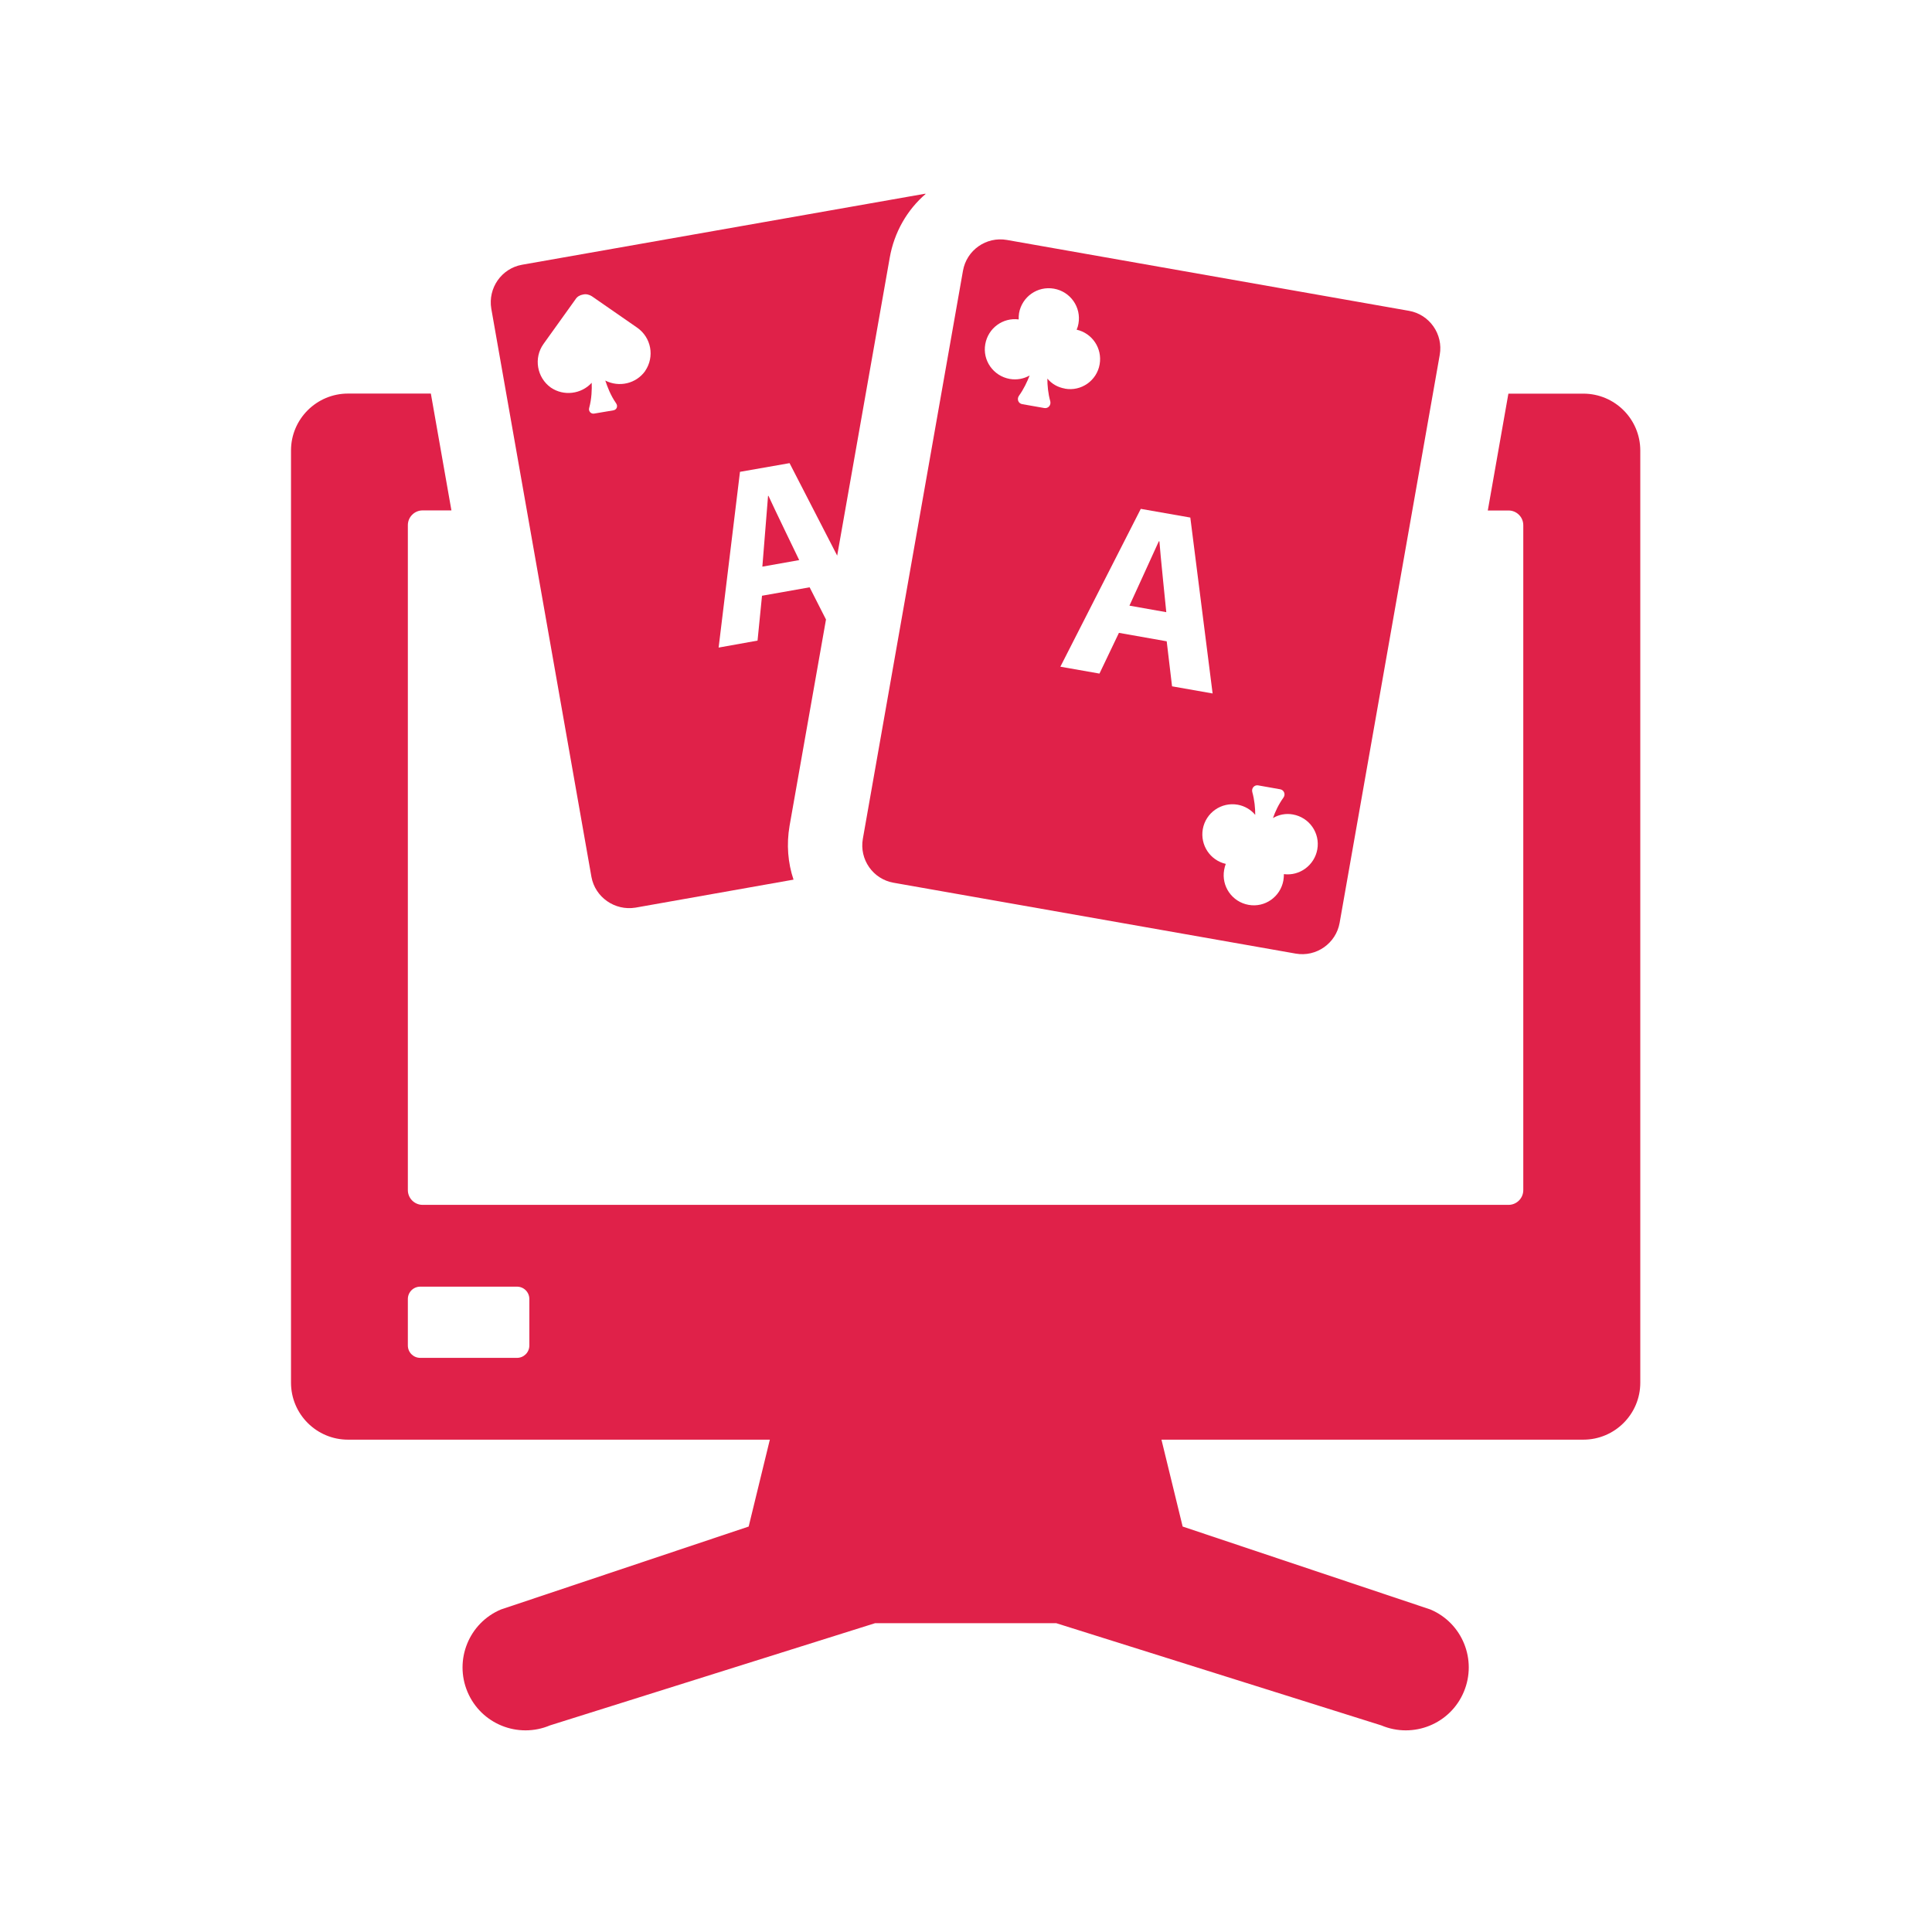
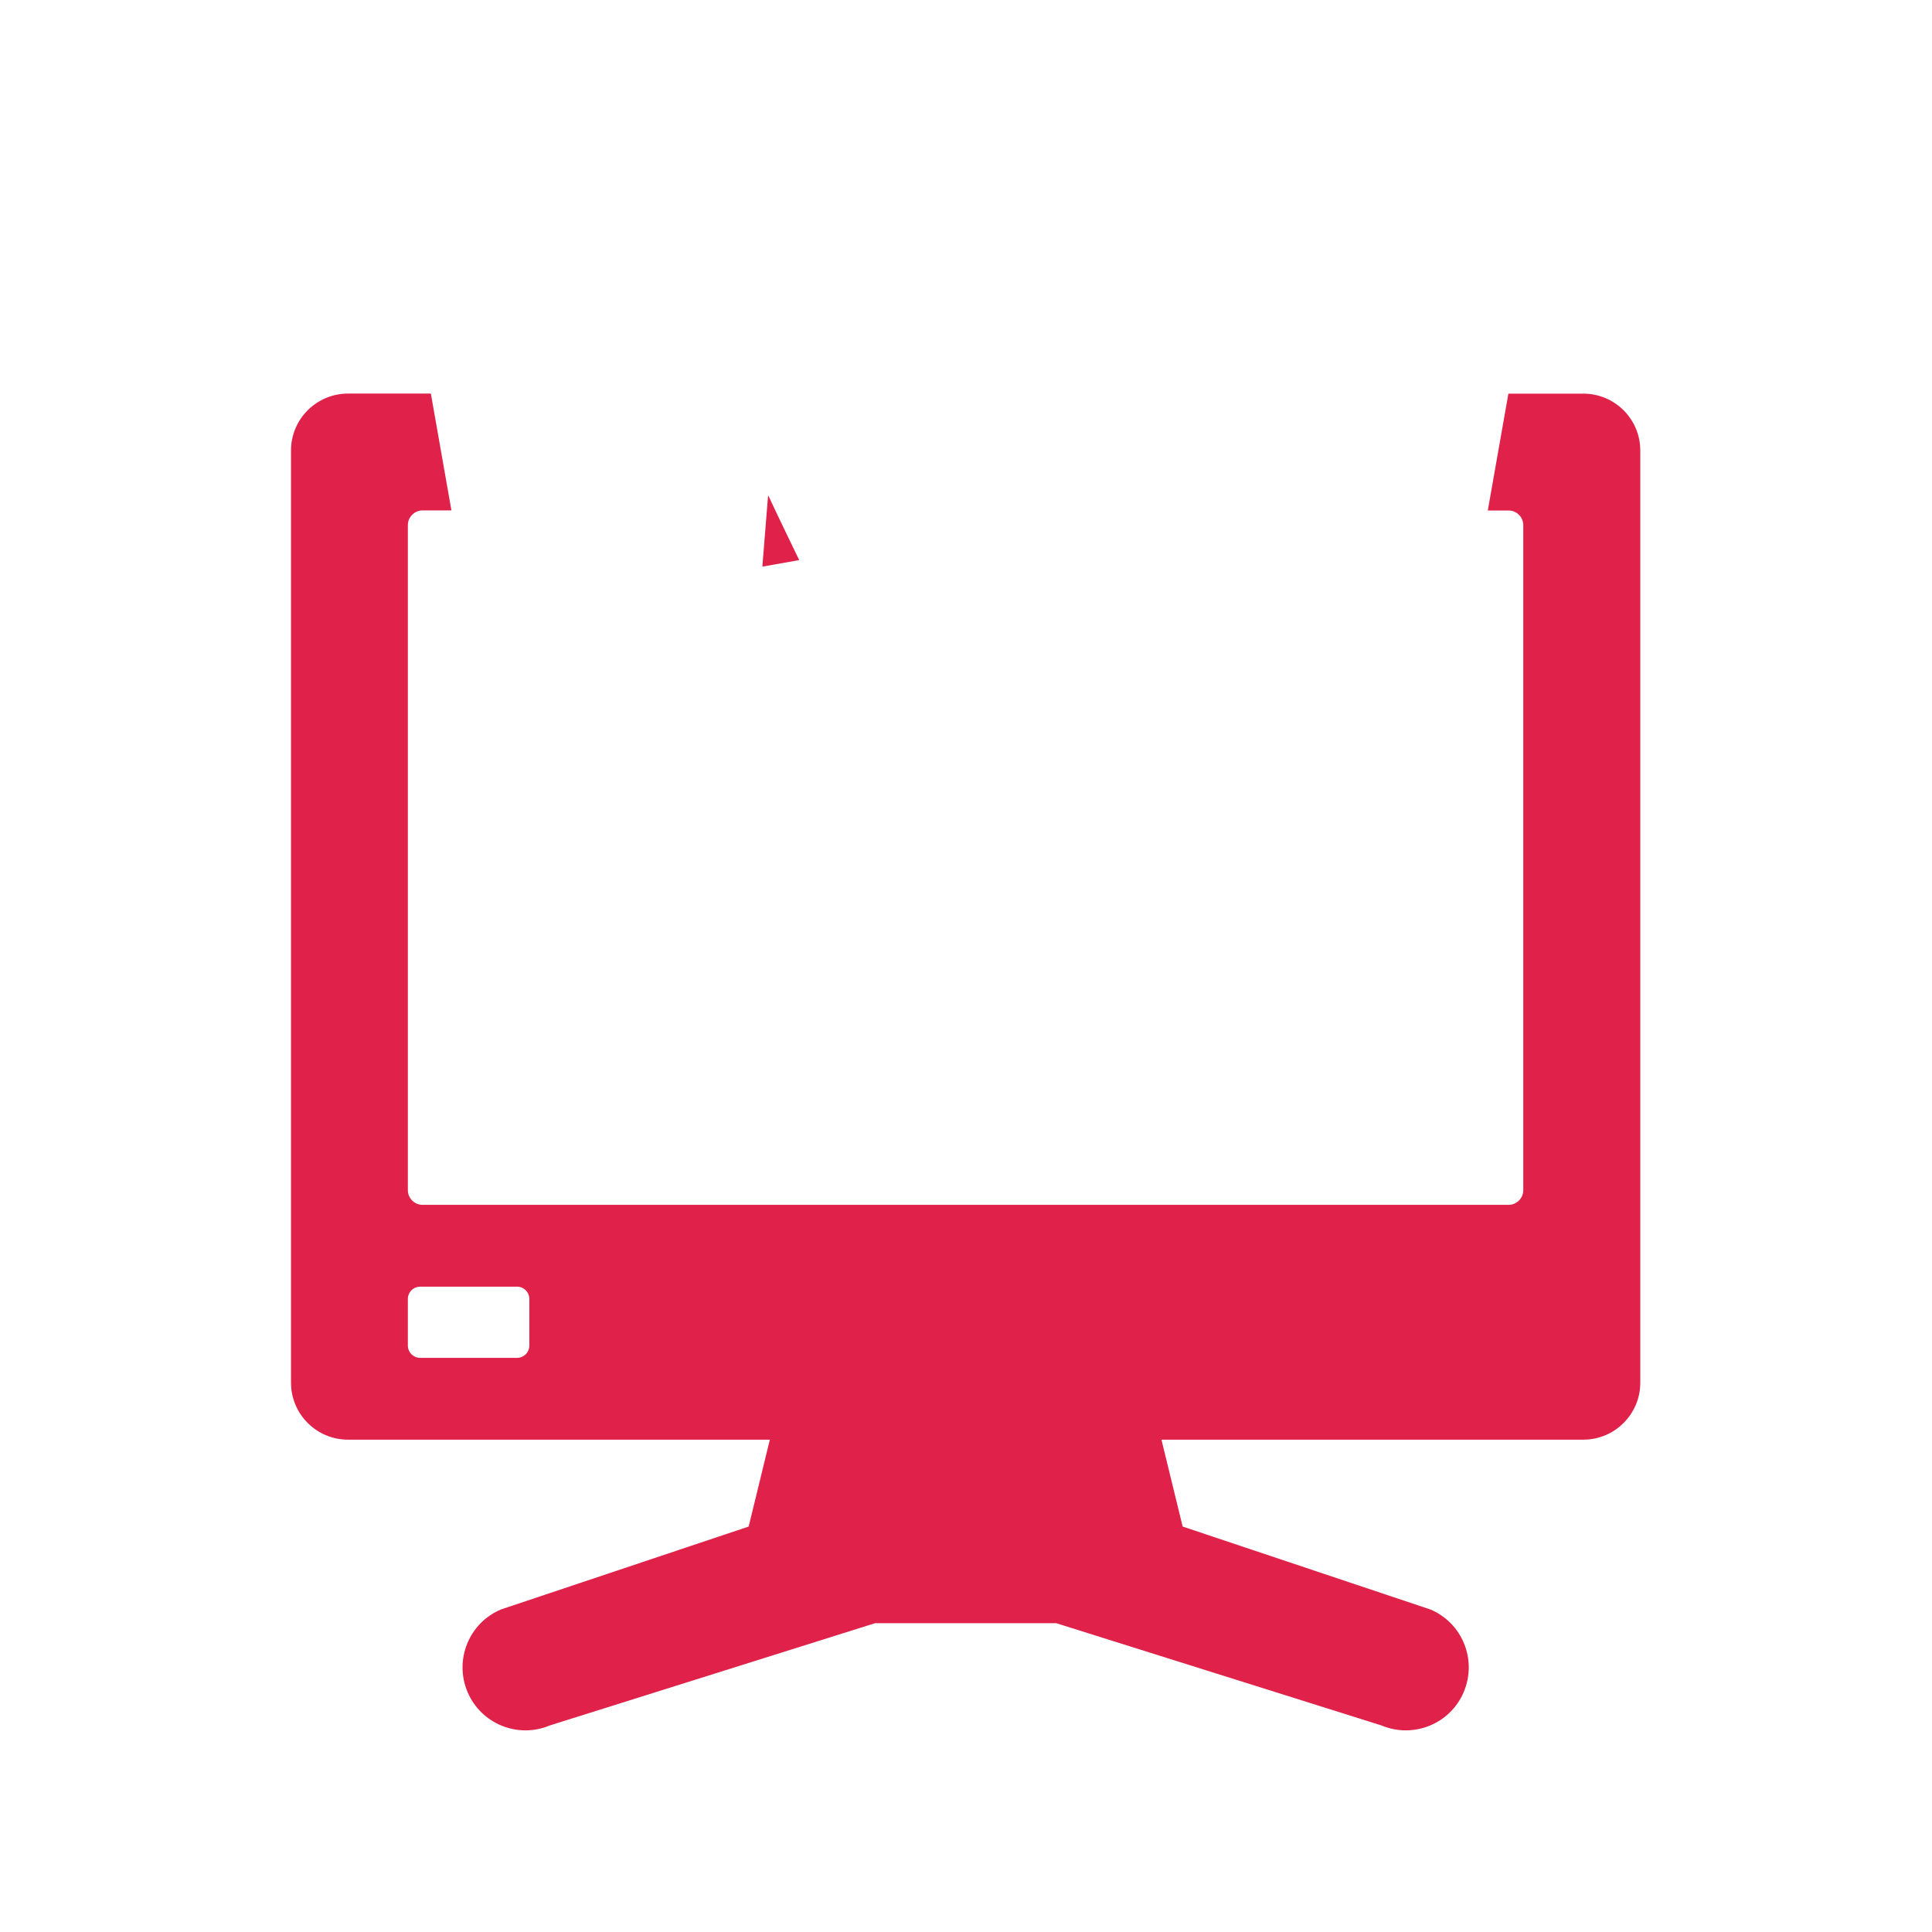
<svg xmlns="http://www.w3.org/2000/svg" width="500" zoomAndPan="magnify" viewBox="0 0 375 375" height="500" preserveAspectRatio="xMidYMid meet" version="1.0">
  <defs>
    <clipPath id="1f0257d281">
-       <path d="M 95 37.5 L 180 37.5 L 180 177 L 95 177 Z M 95 37.5 " clip-rule="nonzero" />
-     </clipPath>
+       </clipPath>
  </defs>
  <g clip-path="url(#1f0257d281)">
-     <path fill="#e02149" d="M 179.379 37.633 L 101.328 51.387 C 97.332 52.105 94.691 55.918 95.359 59.914 L 114.797 170.203 C 115.516 174.145 119.328 176.836 123.371 176.168 L 154.023 170.738 C 152.922 167.461 152.637 163.902 153.254 160.293 L 160.324 120.246 L 157.148 113.996 L 147.906 115.633 L 147.039 124.34 L 139.484 125.695 L 143.629 91.582 L 153.254 89.895 L 162.496 107.844 L 172.691 50.051 C 173.562 45.055 176.102 40.707 179.68 37.633 C 179.578 37.582 179.477 37.633 179.395 37.633 Z M 125.242 71.996 C 123.457 74.504 120.145 75.223 117.488 73.867 C 117.875 75.02 118.492 76.707 119.562 78.246 C 119.996 78.832 119.711 79.551 119.027 79.652 L 115.367 80.27 C 114.699 80.418 114.164 79.785 114.363 79.164 C 114.848 77.379 114.898 75.555 114.848 74.301 C 112.824 76.508 109.418 76.941 106.91 75.223 C 104.219 73.301 103.535 69.488 105.504 66.746 L 111.707 58.09 C 112.039 57.555 112.574 57.273 113.145 57.172 C 113.762 57.02 114.348 57.172 114.883 57.504 L 123.641 63.574 C 126.43 65.496 127.098 69.254 125.227 71.996 Z M 125.242 71.996 " fill-opacity="1" fill-rule="nonzero" />
-   </g>
+     </g>
  <path fill="#e02149" d="M 149.078 96.262 C 148.926 98.27 147.973 109.984 147.973 109.984 L 155.125 108.715 C 155.125 108.715 149.98 98.086 149.16 96.246 L 149.059 96.246 Z M 149.078 96.262 " fill-opacity="1" fill-rule="nonzero" />
-   <path fill="#e02149" d="M 224.938 105.039 C 224.117 106.875 219.223 117.555 219.223 117.555 L 226.375 118.824 C 226.375 118.824 225.172 107.078 225.039 105.07 L 224.938 105.07 Z M 224.938 105.039 " fill-opacity="1" fill-rule="nonzero" />
-   <path fill="#e02149" d="M 273.488 60.332 L 195.438 46.574 C 191.41 45.875 187.617 48.562 186.914 52.543 L 167.477 162.816 C 166.777 166.809 169.434 170.637 173.445 171.34 L 251.496 185.094 C 255.488 185.797 259.316 183.105 260.02 179.125 L 279.457 68.855 C 280.156 64.859 277.465 61.031 273.488 60.332 Z M 206.688 75.422 C 205.266 75.172 204.129 74.484 203.293 73.484 C 203.293 74.785 203.426 76.34 203.863 77.914 C 204.027 78.648 203.461 79.332 202.691 79.199 L 198.414 78.445 C 197.645 78.312 197.344 77.477 197.762 76.844 C 198.715 75.523 199.367 74.102 199.852 72.883 C 198.68 73.535 197.379 73.785 195.992 73.551 C 192.797 72.98 190.676 69.957 191.242 66.797 C 191.797 63.672 194.668 61.602 197.727 62 C 197.727 61.582 197.727 61.184 197.797 60.781 C 198.363 57.59 201.387 55.465 204.582 56.035 C 207.773 56.602 209.895 59.629 209.328 62.82 C 209.262 63.223 209.145 63.605 208.977 63.992 C 212 64.676 213.988 67.602 213.438 70.727 C 212.887 73.883 209.863 76.008 206.703 75.438 Z M 227.496 133.234 L 226.457 124.477 L 217.184 122.836 L 213.406 130.742 L 205.816 129.406 L 221.426 98.77 L 231.039 100.457 L 235.367 134.602 L 227.496 133.215 Z M 249.203 169.668 C 249.203 170.035 249.172 170.484 249.105 170.887 C 248.535 174.078 245.512 176.203 242.352 175.633 C 239.16 175.066 237.039 172.039 237.605 168.848 C 237.672 168.445 237.789 168.027 237.922 167.68 C 234.898 166.992 232.926 164.035 233.461 160.941 C 234.027 157.75 237.055 155.629 240.246 156.195 C 241.617 156.445 242.805 157.164 243.641 158.168 C 243.641 156.863 243.504 155.312 243.07 153.738 C 242.871 152.988 243.473 152.32 244.191 152.438 L 248.504 153.203 C 249.223 153.34 249.574 154.176 249.121 154.809 C 248.168 156.129 247.516 157.551 247.082 158.785 C 248.203 158.117 249.574 157.836 250.941 158.086 C 254.137 158.652 256.258 161.68 255.688 164.871 C 255.137 167.945 252.262 170.066 249.203 169.668 Z M 249.203 169.668 " fill-opacity="1" fill-rule="nonzero" />
  <path fill="#e02149" d="M 307.281 76.406 L 292.777 76.406 L 288.781 99.086 L 292.809 99.086 C 294.379 99.086 295.668 100.359 295.668 101.945 L 295.668 231.004 C 295.668 232.574 294.379 233.863 292.809 233.863 L 82.023 233.863 C 80.453 233.863 79.164 232.574 79.164 231.004 L 79.164 101.93 C 79.164 100.359 80.453 99.07 82.023 99.07 L 87.621 99.07 L 83.629 76.391 L 67.551 76.391 C 61.449 76.391 56.484 81.34 56.484 87.438 L 56.484 268.375 C 56.484 274.477 61.434 279.438 67.551 279.438 L 149.426 279.438 L 145.316 296.301 L 97.234 312.398 C 91.016 315.02 88.125 322.191 90.746 328.406 C 93.371 334.625 100.543 337.516 106.758 334.895 L 169.867 315.055 L 205 315.055 L 268.105 334.895 C 274.324 337.516 281.496 334.625 284.117 328.406 C 286.742 322.191 283.852 315.02 277.633 312.398 L 229.551 296.301 L 225.438 279.438 L 307.316 279.438 C 313.418 279.438 318.379 274.492 318.379 268.375 L 318.379 87.457 C 318.379 81.355 313.434 76.406 307.316 76.406 Z M 102.746 261.156 C 102.746 262.492 101.68 263.562 100.34 263.562 L 81.574 263.562 C 80.234 263.562 79.164 262.492 79.164 261.156 L 79.164 252.145 C 79.164 250.809 80.234 249.738 81.574 249.738 L 100.34 249.738 C 101.68 249.738 102.746 250.809 102.746 252.145 Z M 102.746 261.156 " fill-opacity="1" fill-rule="nonzero" />
</svg>